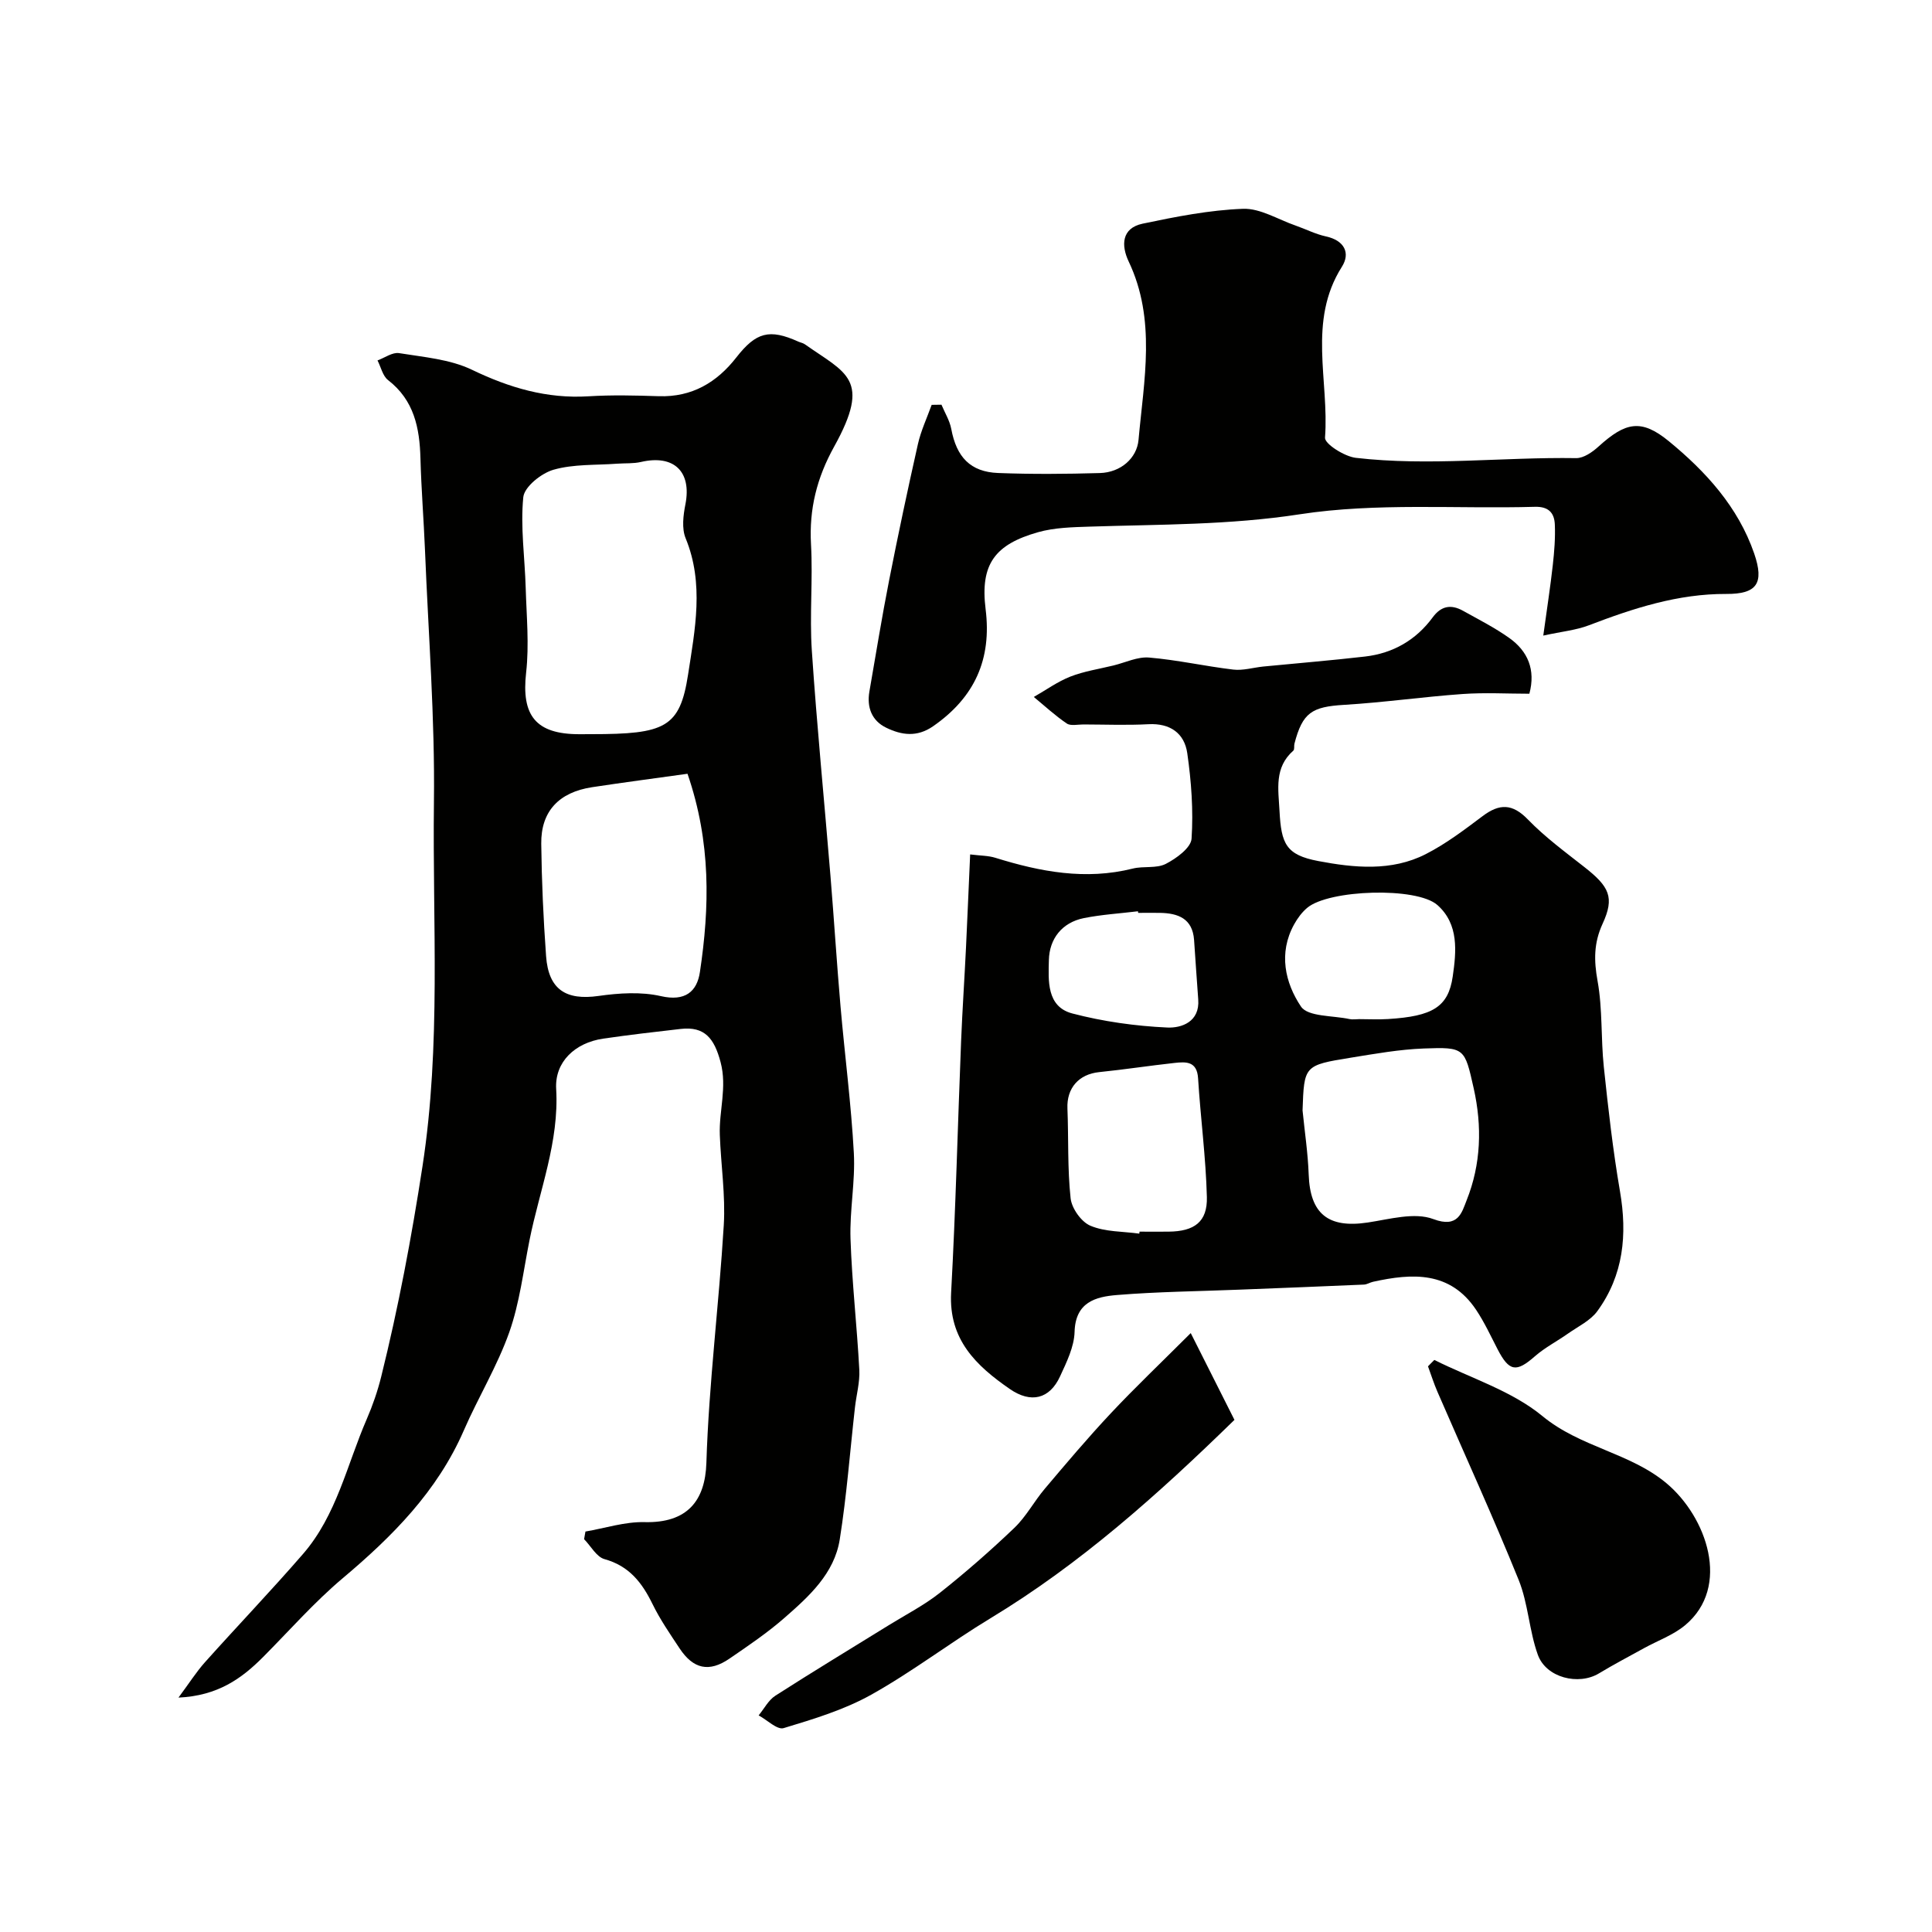
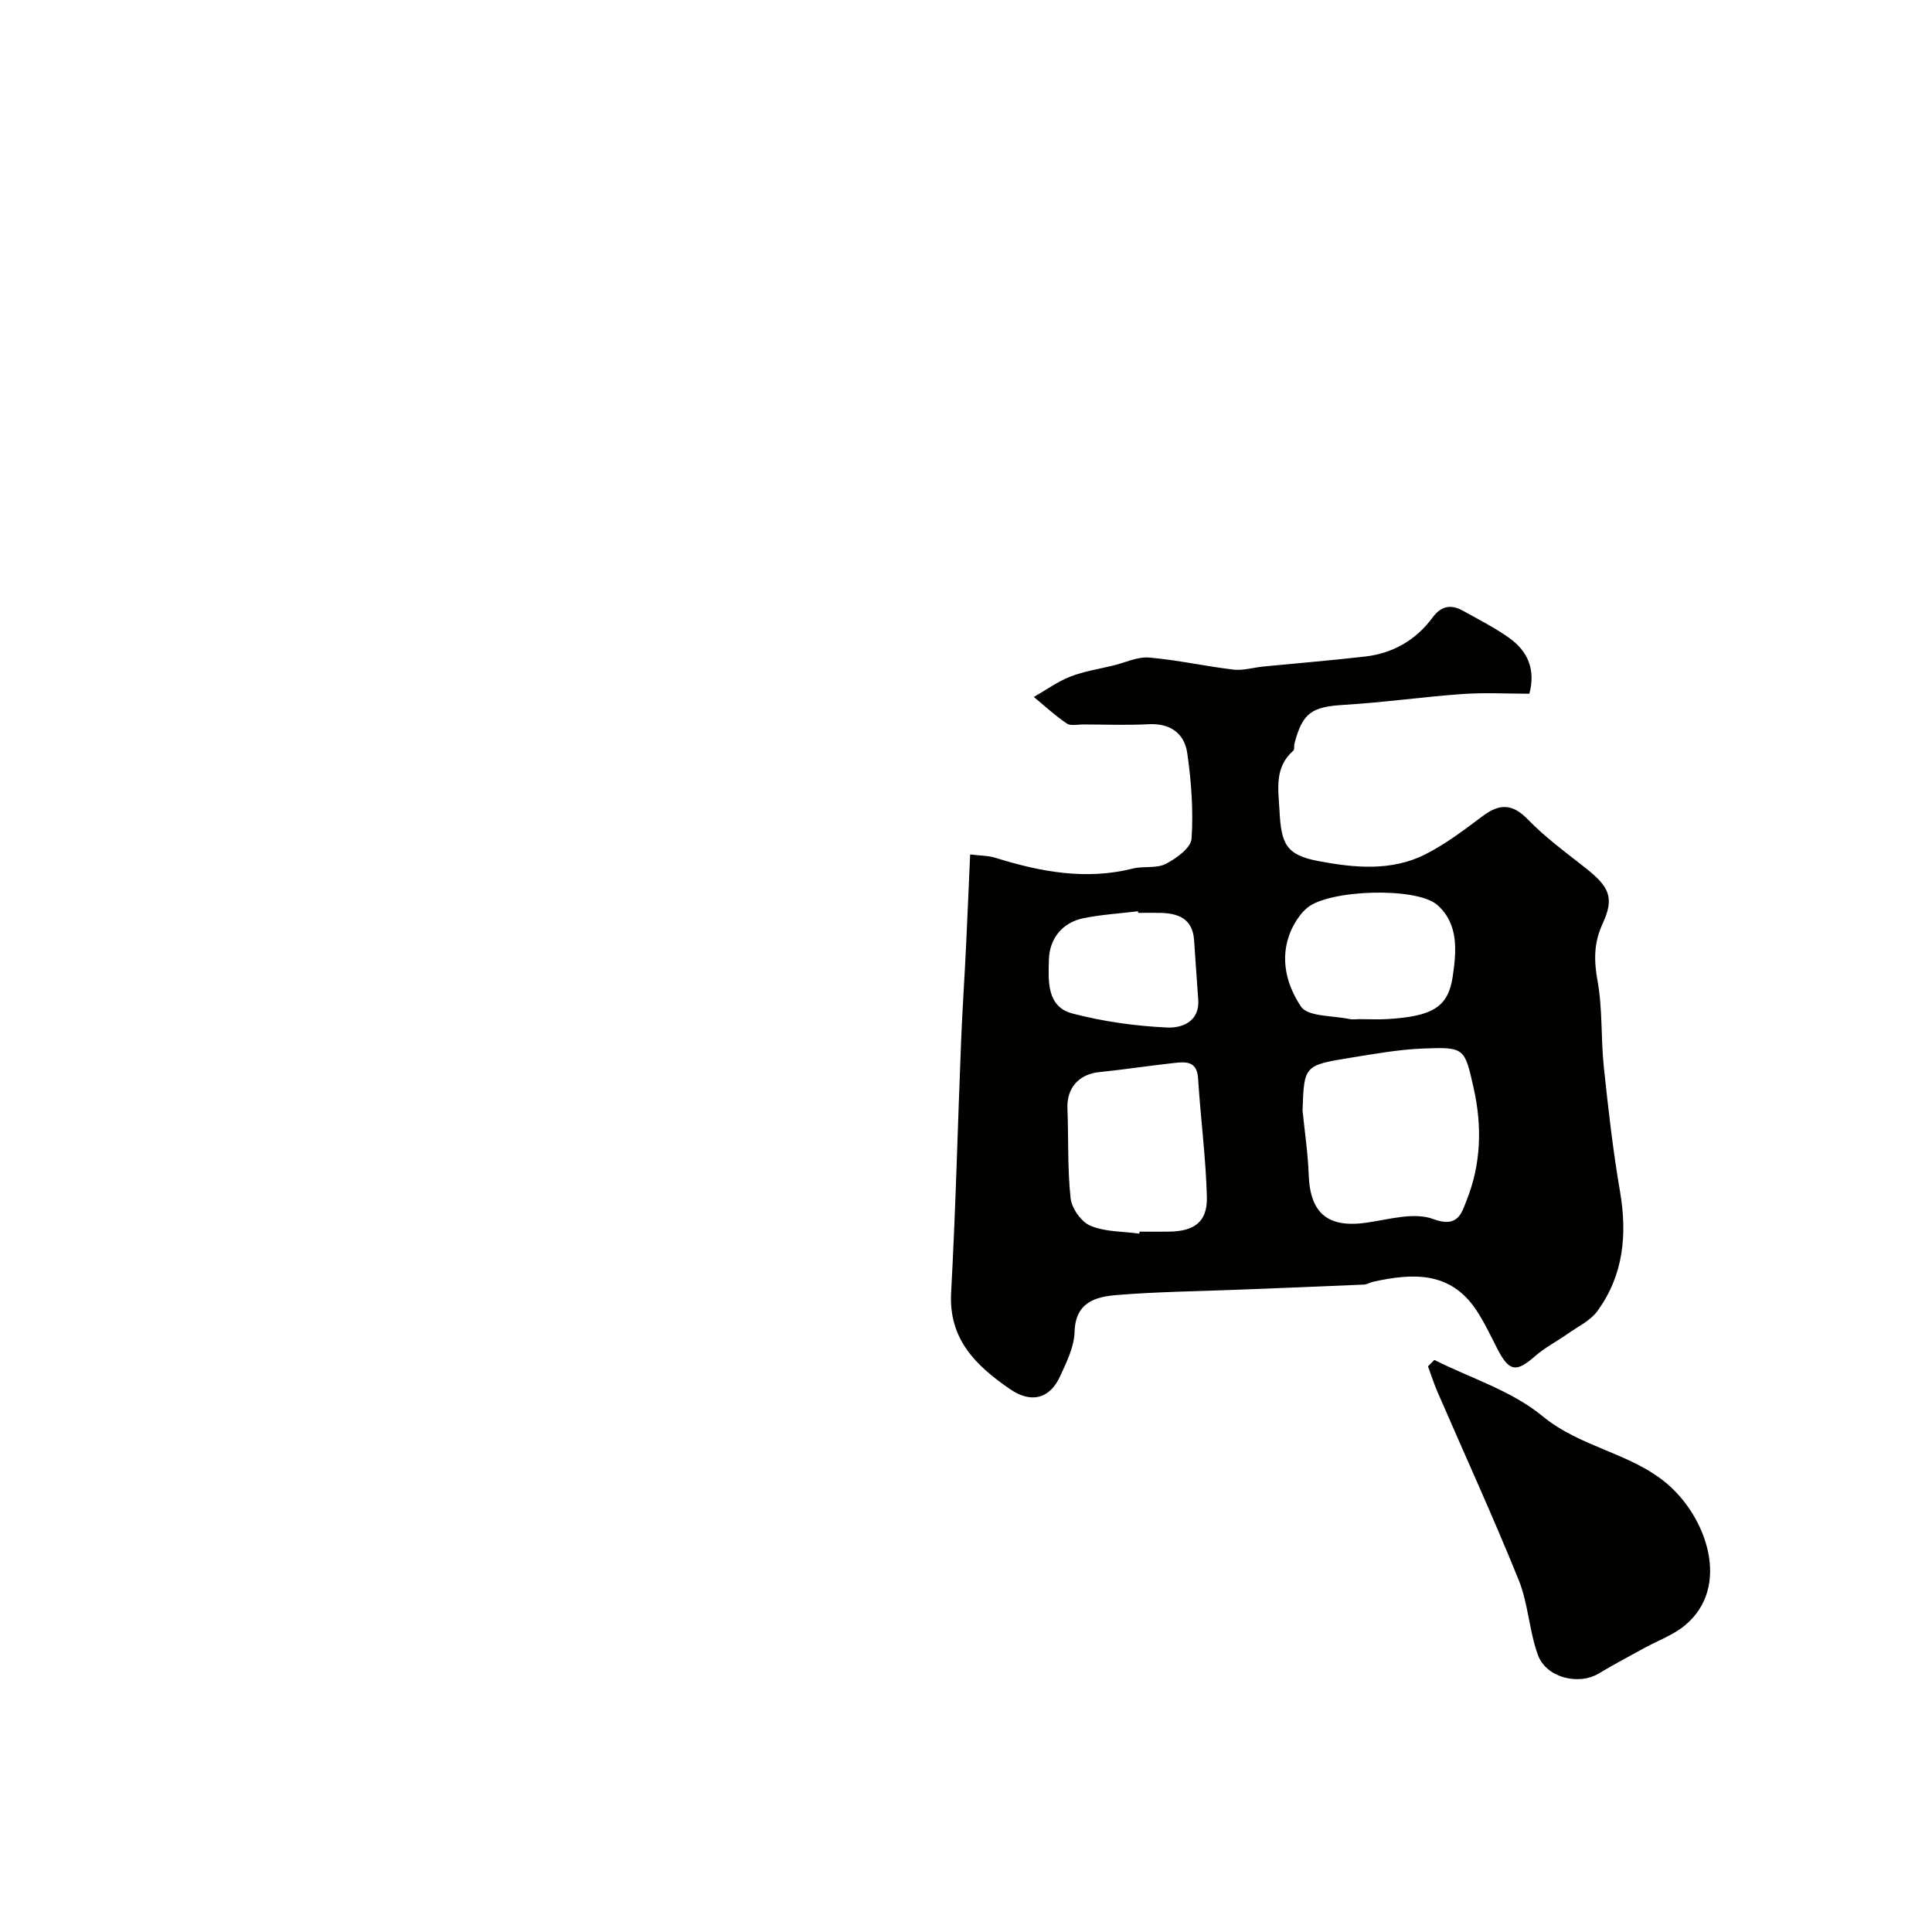
<svg xmlns="http://www.w3.org/2000/svg" enable-background="new 0 0 400 400" viewBox="0 0 400 400">
  <g fill="#010100">
-     <path d="m121.21 317.09c4.08-.7 8.17-2.05 12.23-1.95 8.85.22 12.56-4.41 12.81-12.28.51-16.42 2.61-32.79 3.6-49.21.37-6.18-.59-12.44-.82-18.67-.19-5 1.54-9.85.16-15.07-1.31-4.95-3.31-7.45-8.26-6.88-5.36.61-10.72 1.23-16.05 2.01-5.82.85-10.06 4.81-9.73 10.42.63 10.95-3.44 20.92-5.52 31.3-1.28 6.39-2.04 12.98-4.19 19.07-2.48 7-6.43 13.47-9.41 20.32-5.49 12.61-14.77 21.93-25.08 30.61-5.89 4.96-11.03 10.83-16.48 16.31-4.46 4.48-9.39 8.02-17.52 8.4 2.19-2.94 3.67-5.29 5.49-7.33 6.72-7.51 13.69-14.79 20.29-22.4 6.98-8.04 9.1-18.49 13.21-27.95 1.22-2.82 2.24-5.77 2.98-8.75 3.57-14.38 6.29-28.86 8.55-43.56 3.88-25.18 2.06-50.28 2.37-75.4.22-17.38-1.15-34.77-1.85-52.16-.26-6.34-.77-12.68-.94-19.03-.17-6.3-1.31-12.02-6.71-16.2-1.11-.86-1.47-2.69-2.18-4.07 1.49-.54 3.09-1.73 4.46-1.51 5.11.83 10.55 1.26 15.1 3.45 7.75 3.73 15.49 6.02 24.12 5.49 4.84-.3 9.71-.18 14.56-.02 6.85.22 12-2.83 16.06-8.04 4.07-5.21 6.83-5.97 12.83-3.26.45.2.97.28 1.36.56 8.52 6.01 13.84 7.14 6.05 21.18-3.58 6.45-5.2 12.92-4.79 20.24.41 7.31-.32 14.68.17 21.98 1.04 15.57 2.58 31.1 3.86 46.66.74 9 1.3 18.01 2.08 27 .88 10.13 2.21 20.24 2.76 30.39.32 5.89-.89 11.85-.69 17.76.3 9.04 1.34 18.06 1.82 27.1.14 2.57-.61 5.19-.9 7.79-1.03 9.12-1.71 18.29-3.15 27.34-1.12 7.04-6.34 11.77-11.42 16.21-3.55 3.11-7.5 5.78-11.41 8.46-4.21 2.89-7.49 2.17-10.33-2.12-1.98-2.99-4.04-5.98-5.61-9.19-2.17-4.44-4.84-7.88-9.94-9.29-1.66-.46-2.82-2.71-4.22-4.13.09-.53.19-1.05.28-1.58zm1.23-165.09c15.24 0 18.32-1.32 20.02-12.35 1.42-9.25 3.36-18.82-.51-28.22-.83-2.02-.49-4.75-.04-7.03 1.32-6.75-2.37-10.33-9.18-8.76-1.59.37-3.29.24-4.94.36-4.42.33-9.01.06-13.18 1.25-2.53.72-6.06 3.54-6.27 5.7-.61 6.18.32 12.49.5 18.76.17 5.84.74 11.76.09 17.53-1.01 8.89 1.96 12.77 11.02 12.77.82-.01 1.65-.01 2.49-.01zm19.9 8.2c-6.81.95-13.29 1.8-19.75 2.78-6.88 1.05-10.61 5-10.53 11.71.09 7.76.44 15.53 1 23.27.5 6.92 4.12 9.2 10.86 8.24 4.24-.6 8.81-.9 12.92.04 4.99 1.14 7.46-.91 8.07-4.99 2.01-13.41 2.33-26.82-2.57-41.05z" />
    <path d="m200.86 176.9c2.15.27 3.77.24 5.23.7 9.32 2.9 18.68 4.67 28.43 2.23 2.23-.56 4.9.02 6.84-.97 2.18-1.12 5.21-3.32 5.34-5.22.39-5.86-.05-11.86-.89-17.71-.59-4.09-3.52-6.23-8.03-5.99-4.48.24-8.99.06-13.49.05-1.16 0-2.62.35-3.43-.2-2.41-1.63-4.56-3.63-6.82-5.49 2.51-1.43 4.9-3.17 7.57-4.22 2.84-1.11 5.93-1.57 8.92-2.3 2.46-.6 4.99-1.85 7.39-1.64 5.83.49 11.59 1.8 17.41 2.49 2.02.24 4.14-.42 6.21-.63 7.02-.69 14.06-1.26 21.07-2.07 5.79-.67 10.55-3.4 14.02-8.12 1.78-2.42 3.84-2.71 6.28-1.35 3.24 1.81 6.59 3.5 9.6 5.65 3.8 2.72 5.46 6.53 4.13 11.52-4.54 0-9.22-.27-13.85.06-8.17.58-16.31 1.75-24.49 2.24-6.69.4-8.62 1.59-10.3 8.04-.12.47.05 1.19-.23 1.44-3.98 3.51-3.1 7.96-2.86 12.51.36 6.75 1.31 9.08 8.02 10.35 7.39 1.4 15.16 2.19 22.25-1.43 4.18-2.13 8.01-5.04 11.79-7.88 3.49-2.62 6.16-2.61 9.38.72 3.52 3.63 7.66 6.68 11.66 9.82 5.21 4.08 6.3 6.3 3.8 11.73-1.85 4.01-1.82 7.62-1.05 11.88 1.05 5.8.67 11.85 1.29 17.75.91 8.62 1.88 17.25 3.35 25.79 1.54 8.96.74 17.36-4.69 24.81-1.44 1.97-3.98 3.17-6.07 4.64-2.26 1.6-4.78 2.89-6.85 4.7-3.86 3.39-5.33 3.19-7.74-1.47-1.42-2.75-2.73-5.59-4.44-8.15-5.39-8.05-13.22-7.59-21.34-5.8-.64.14-1.24.55-1.87.58-8.59.38-17.19.71-25.79 1.05-8.46.34-16.93.42-25.36 1.11-4.4.36-8.6 1.46-8.77 7.64-.09 3.1-1.65 6.26-3 9.19-2.16 4.71-6.03 5.66-10.42 2.62-6.96-4.81-12.67-10.24-12.14-19.94.95-17.37 1.37-34.78 2.07-52.17.26-6.43.7-12.86 1.01-19.29.3-6.24.55-12.47.86-19.27zm68.82 53c.44 4.42 1.11 8.83 1.27 13.26.28 8.15 4.04 11.18 12.21 9.95 4.53-.68 9.7-2.18 13.6-.71 5.15 1.94 5.89-1.37 6.89-3.89 2.99-7.49 3.23-15.31 1.46-23.2-1.87-8.32-1.85-8.55-10.34-8.23-5.04.19-10.08 1.09-15.08 1.9-9.7 1.57-9.69 1.64-10.01 10.92zm-33.8 25.51c.02-.14.04-.27.05-.41 2 0 4 .02 6 0 5.35-.05 8.07-2.02 7.94-7.16-.21-8.2-1.31-16.38-1.82-24.58-.22-3.58-2.5-3.45-4.89-3.19-5.2.57-10.38 1.37-15.58 1.9-4.23.43-6.75 3.3-6.58 7.52.25 6.21-.01 12.46.66 18.61.23 2.09 2.22 4.9 4.11 5.68 3.06 1.29 6.71 1.16 10.11 1.63zm45.54-44.41c1.99 0 4 .11 5.98-.02 9.17-.57 12.45-2.47 13.37-8.8.75-5.16 1.31-10.83-3.17-14.8-4.3-3.81-22.46-3.2-26.95.57-1.1.92-2.02 2.17-2.72 3.44-3.28 5.94-1.87 12.09 1.42 17 1.45 2.15 6.59 1.84 10.07 2.6.64.13 1.33.01 2 .01zm-45.77-22c-.02-.11-.03-.22-.05-.33-3.73.45-7.51.68-11.18 1.41-4.59.92-7.16 4.33-7.26 8.69-.1 4.19-.52 9.65 4.86 11.06 6.39 1.67 13.07 2.61 19.67 2.91 2.88.13 6.75-1.14 6.39-5.82-.32-4.1-.56-8.21-.86-12.32-.32-4.42-3.29-5.54-7.08-5.6-1.5-.02-3 0-4.49 0z" />
-     <path d="m194.92 83.79c.7 1.67 1.7 3.28 2.03 5.02 1.08 5.8 3.94 8.9 9.71 9.12 7.01.27 14.05.21 21.06.01 4.32-.13 7.66-3.08 8-6.87 1.11-12.35 3.69-24.88-2.04-36.93-1.57-3.31-1.5-6.9 2.88-7.83 6.86-1.44 13.83-2.82 20.79-3.08 3.57-.13 7.24 2.21 10.86 3.46 2.12.74 4.15 1.79 6.32 2.26 3.82.83 5.1 3.44 3.29 6.29-7.14 11.25-2.6 23.59-3.49 35.37-.1 1.28 4.01 3.9 6.37 4.18 15.18 1.76 30.41-.18 45.63.06 1.55.02 3.38-1.26 4.65-2.42 5.54-5.01 8.79-5.8 14.55-1.07 7.64 6.27 14.33 13.59 17.66 23.25 2.12 6.18.54 8.39-5.77 8.36-10-.05-19.26 2.97-28.46 6.49-2.63 1.01-5.55 1.28-9.44 2.13.77-5.63 1.47-10.11 1.97-14.6.31-2.78.54-5.61.42-8.4-.1-2.36-1.25-3.74-4.12-3.66-16.26.46-32.77-.9-48.71 1.55-14.55 2.24-28.92 2.08-43.41 2.55-3.6.12-7.33.19-10.76 1.16-8.87 2.52-12.02 6.56-10.85 15.93 1.3 10.4-2.29 18.27-10.84 24.22-3.37 2.35-6.57 1.86-9.73.33-2.99-1.44-4.06-4.21-3.49-7.5 1.34-7.69 2.58-15.4 4.09-23.06 1.85-9.42 3.85-18.82 5.96-28.19.63-2.77 1.87-5.4 2.84-8.1.68 0 1.35-.01 2.03-.03z" />
    <path d="m296.96 281.56c7.55 3.78 16.05 6.4 22.39 11.63 7.83 6.46 18.1 7.58 25.64 13.87 8.33 6.95 13.48 21.43 3.89 29.43-2.45 2.04-5.66 3.18-8.51 4.75-3.11 1.72-6.27 3.37-9.31 5.21-4.22 2.56-10.96.92-12.67-3.85-1.8-5-1.99-10.6-3.97-15.5-5.3-13.1-11.19-25.97-16.81-38.94-.75-1.72-1.31-3.52-1.96-5.28.44-.45.88-.89 1.31-1.32z" />
-     <path d="m246.53 276c3.28 6.51 6.15 12.21 9.05 17.97-15.94 15.55-31.94 29.84-50.51 41.07-8.37 5.06-16.18 11.08-24.71 15.84-5.6 3.13-11.94 5.04-18.12 6.91-1.33.4-3.43-1.7-5.17-2.64 1.14-1.38 2.03-3.16 3.47-4.08 7.74-4.97 15.62-9.73 23.44-14.57 3.57-2.21 7.36-4.15 10.63-6.74 5.34-4.23 10.48-8.73 15.4-13.43 2.45-2.34 4.09-5.49 6.31-8.11 4.46-5.28 8.93-10.57 13.65-15.6 4.95-5.28 10.2-10.27 16.56-16.62z" />
+     <path d="m246.53 276z" />
  </g>
</svg>